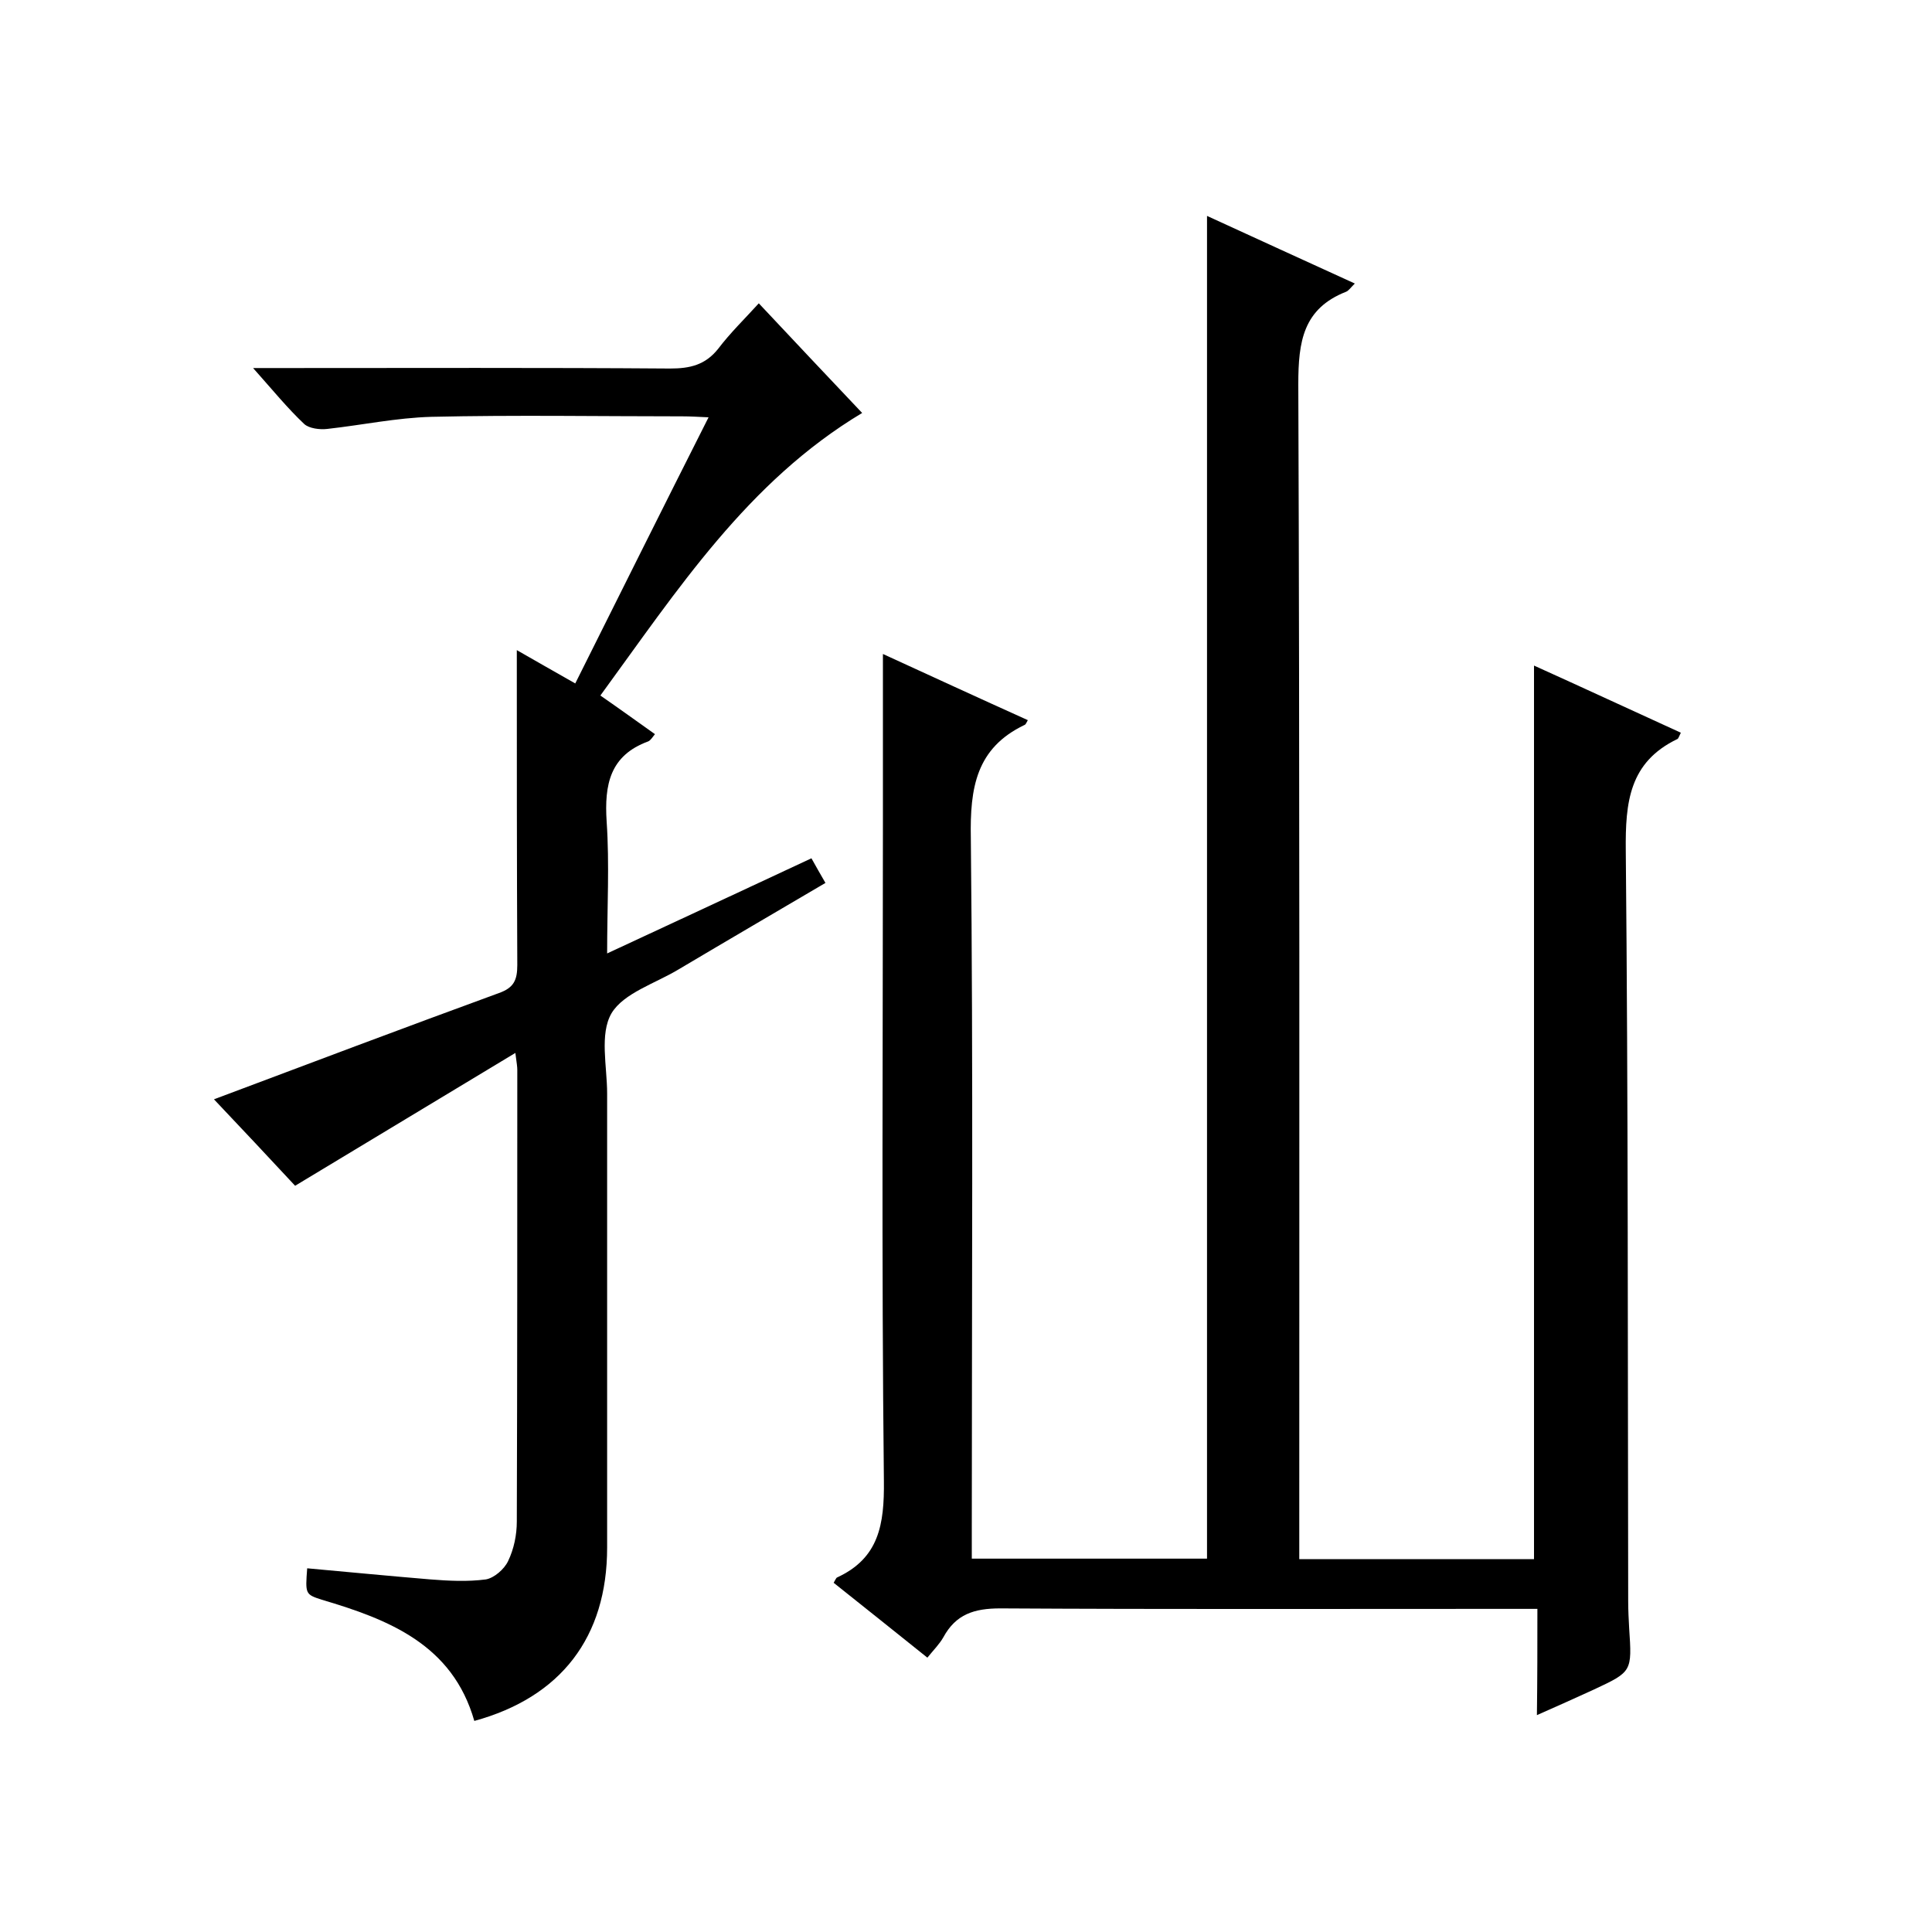
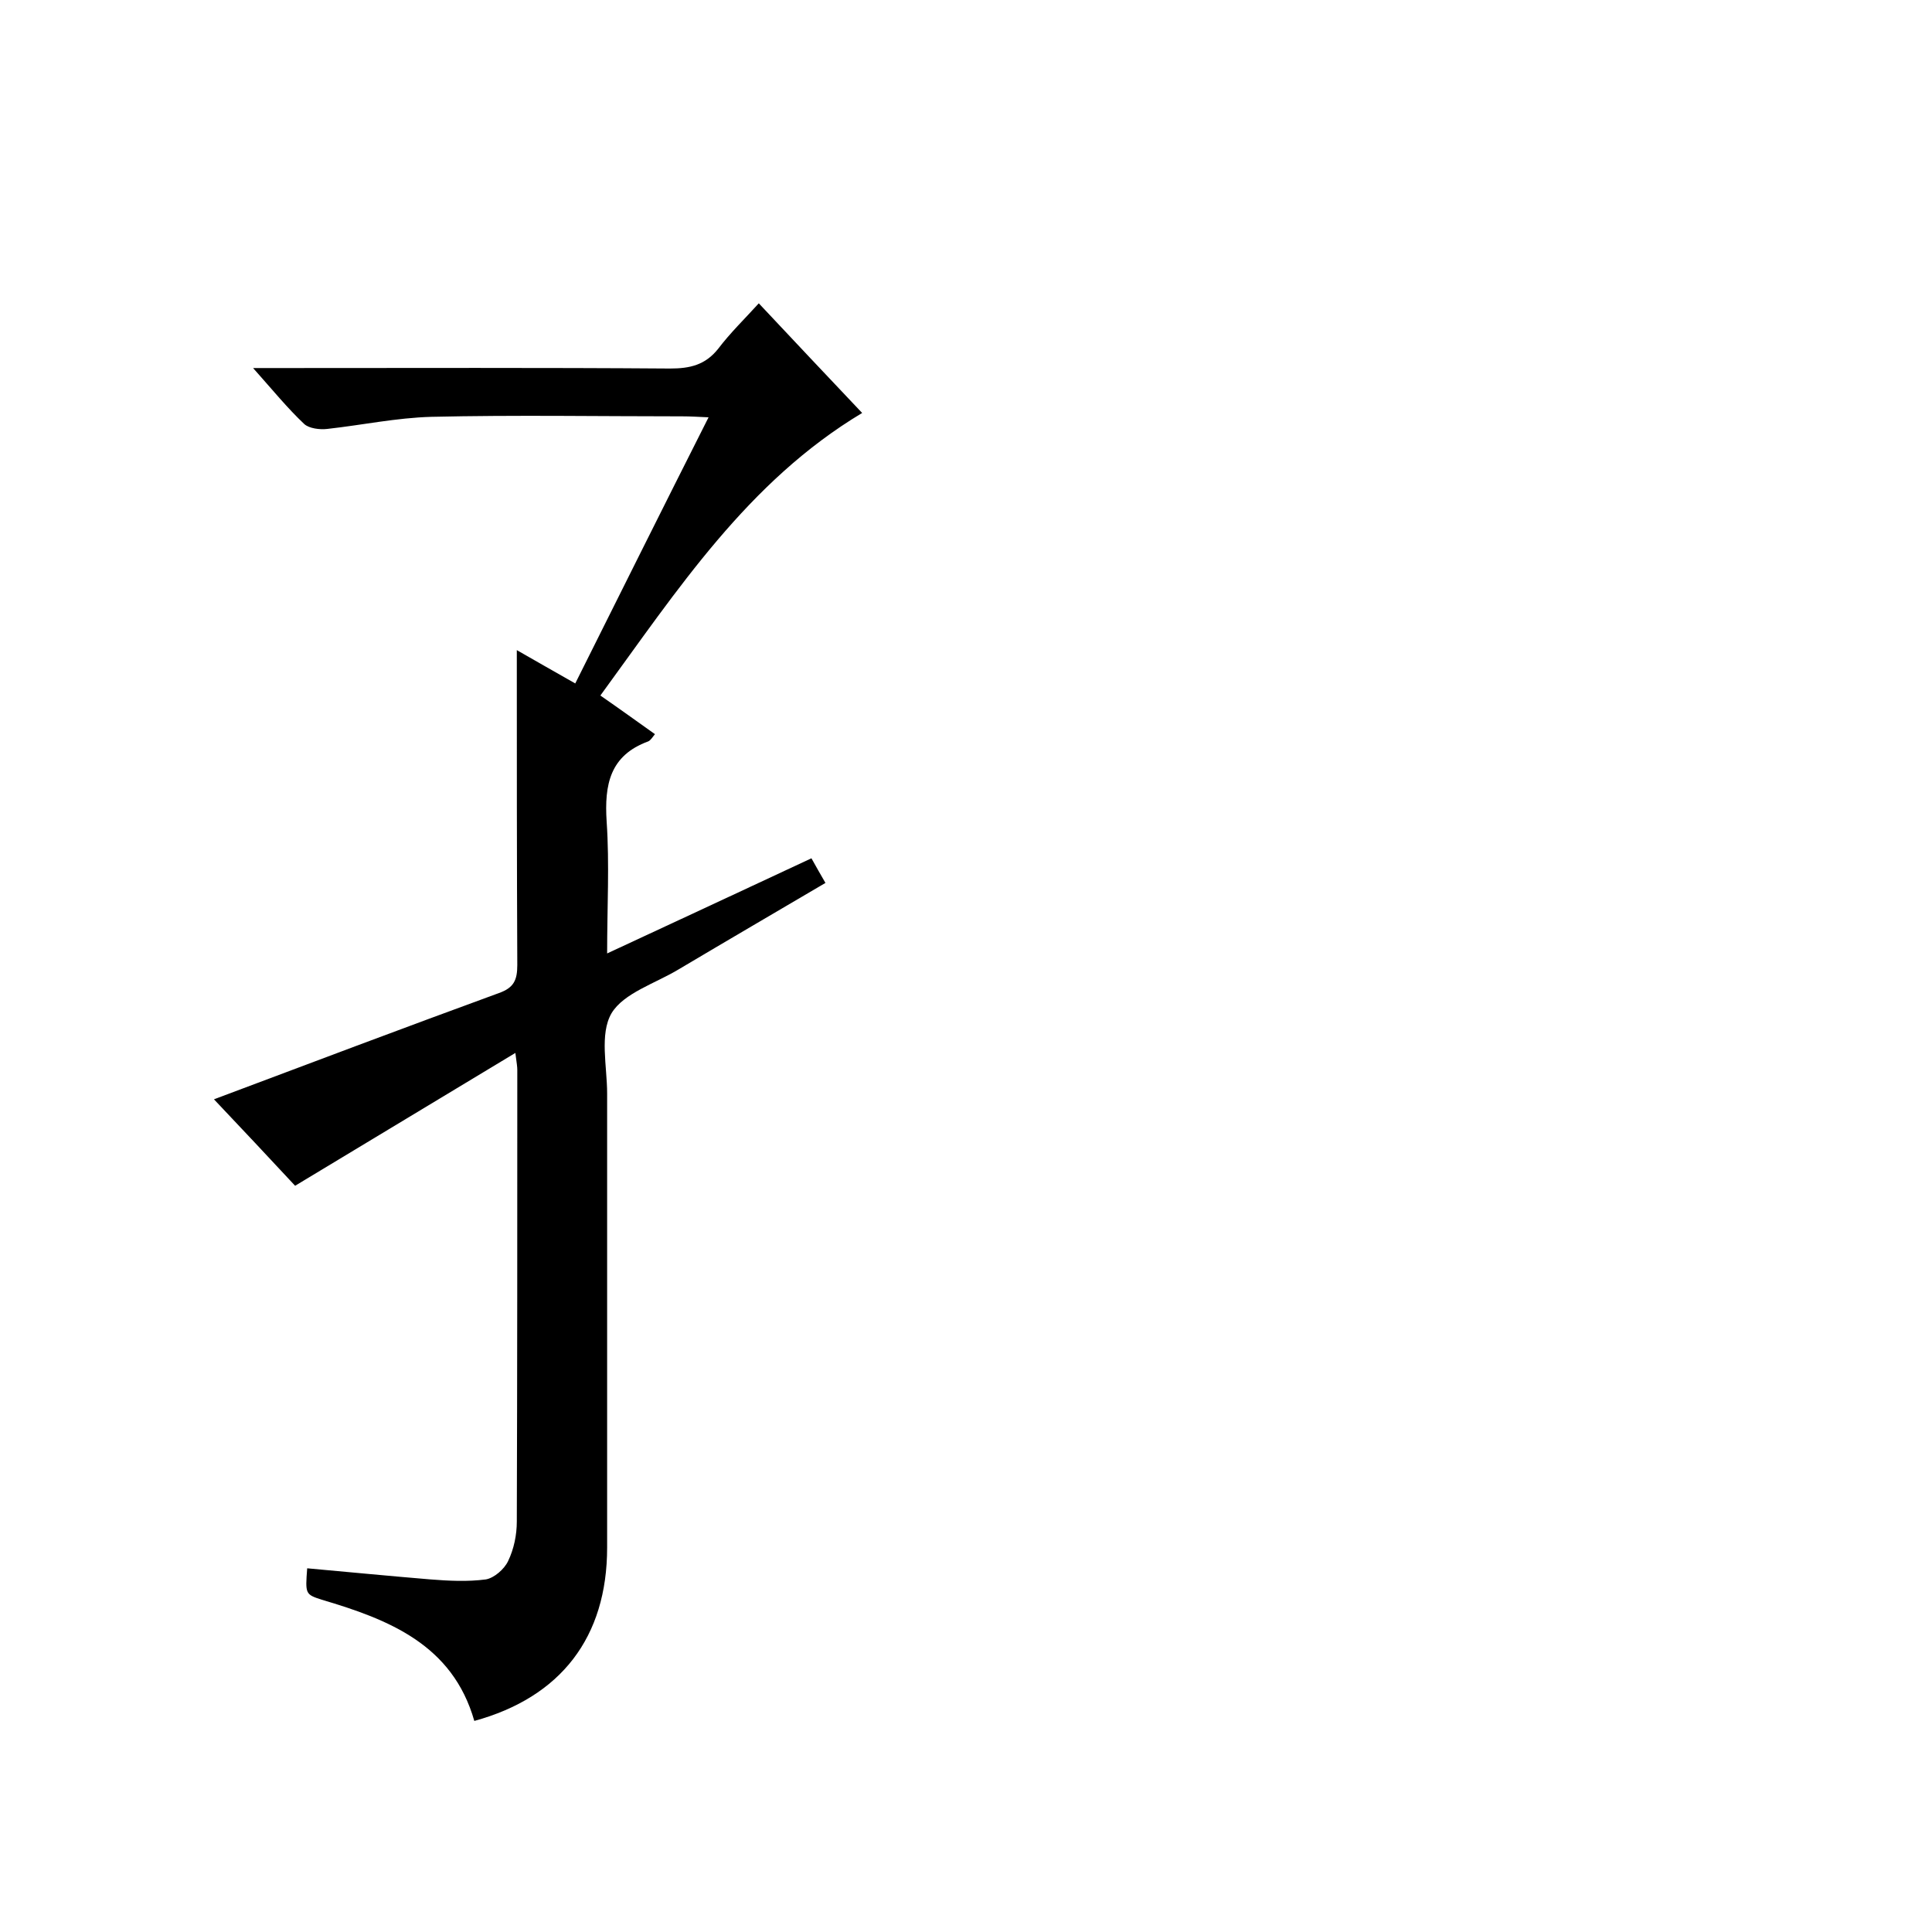
<svg xmlns="http://www.w3.org/2000/svg" enable-background="new 0 0 400 400" viewBox="0 0 400 400">
-   <path d="m318.3 333.1c-3.4 0-6.1 0-8.7 0-34.2 0-68.3.1-102.5-.1-5.4 0-9.2 1.2-11.8 6-.8 1.4-2 2.6-3.3 4.2-6.6-5.3-13-10.4-19.4-15.5.3-.5.5-1 .7-1.1 8.7-4 9.8-11 9.7-20-.5-45.7-.2-91.4-.2-137 0-11.3 0-22.6 0-34.2 9.6 4.4 19.8 9.1 30 13.7-.3.5-.4.9-.7 1-10 4.8-11.3 13-11.1 23.4.5 47.7.2 95.4.2 143v6.2h48.7c0-92.5 0-184.9 0-278 10 4.6 20.1 9.2 30.6 14-.9.9-1.3 1.5-1.8 1.7-8.9 3.5-9.9 10.3-9.9 19.1.3 79 .2 158.1.2 237.1v6.2h48.6c0-61.6 0-123.1 0-185 10.2 4.6 20.3 9.3 30.4 13.9-.4.8-.5 1.2-.7 1.3-10 4.8-10.8 13.1-10.7 23.1.5 51.8.4 103.7.5 155.5 0 1.8.1 3.7.2 5.5.6 9 .6 9-7.3 12.7-3.7 1.7-7.5 3.4-11.8 5.3.1-7.5.1-14.4.1-22z" />
  <path d="m63.6 324.7c8.8.8 17.1 1.6 25.5 2.3 3.8.3 7.7.5 11.5 0 1.7-.3 3.8-2.1 4.6-3.8 1.2-2.5 1.8-5.4 1.8-8.2.1-31.2.1-62.3.1-93.5 0-.6-.1-1.3-.4-3.5-15.4 9.3-30.2 18.2-45.6 27.5-5.3-5.7-11.3-12.1-16.8-17.9 19.7-7.4 39.3-14.8 59-22 3.1-1.1 3.8-2.7 3.8-5.8-.1-21.7-.1-43.3-.1-65.2 3.5 2 7.5 4.3 12.1 6.9 9.2-18.4 18.2-36.5 27.6-55.1-2.2-.1-3.8-.2-5.4-.2-17.3 0-34.7-.3-52 .1-7.2.2-14.3 1.7-21.5 2.5-1.6.2-3.8-.1-4.8-1-3.5-3.3-6.5-7-10.6-11.6h6.3c26.7 0 53.3-.1 80 .1 4.1 0 7.3-.7 10-4.1 2.5-3.3 5.5-6.2 8.4-9.4 7.5 8 14.3 15.2 21.4 22.7-23.7 14.2-38.2 36.6-54.2 58.5 3.9 2.7 7.5 5.3 11.3 8-.5.6-.9 1.3-1.4 1.5-7.9 2.9-9.1 8.9-8.6 16.6.6 8.8.1 17.6.1 27.3 14.4-6.7 28.2-13.1 42.3-19.7 1 1.8 1.8 3.2 2.9 5.1-10.2 6-20.3 11.9-30.4 17.9-4.8 2.9-11.4 4.9-13.9 9.1-2.5 4.3-.9 11-.9 16.6v94c0 18.6-9.6 31-27.5 35.9-4.5-15.8-17.7-21-31.6-25.1-3.4-1.1-3.4-1.2-3-6.5z" />
</svg>